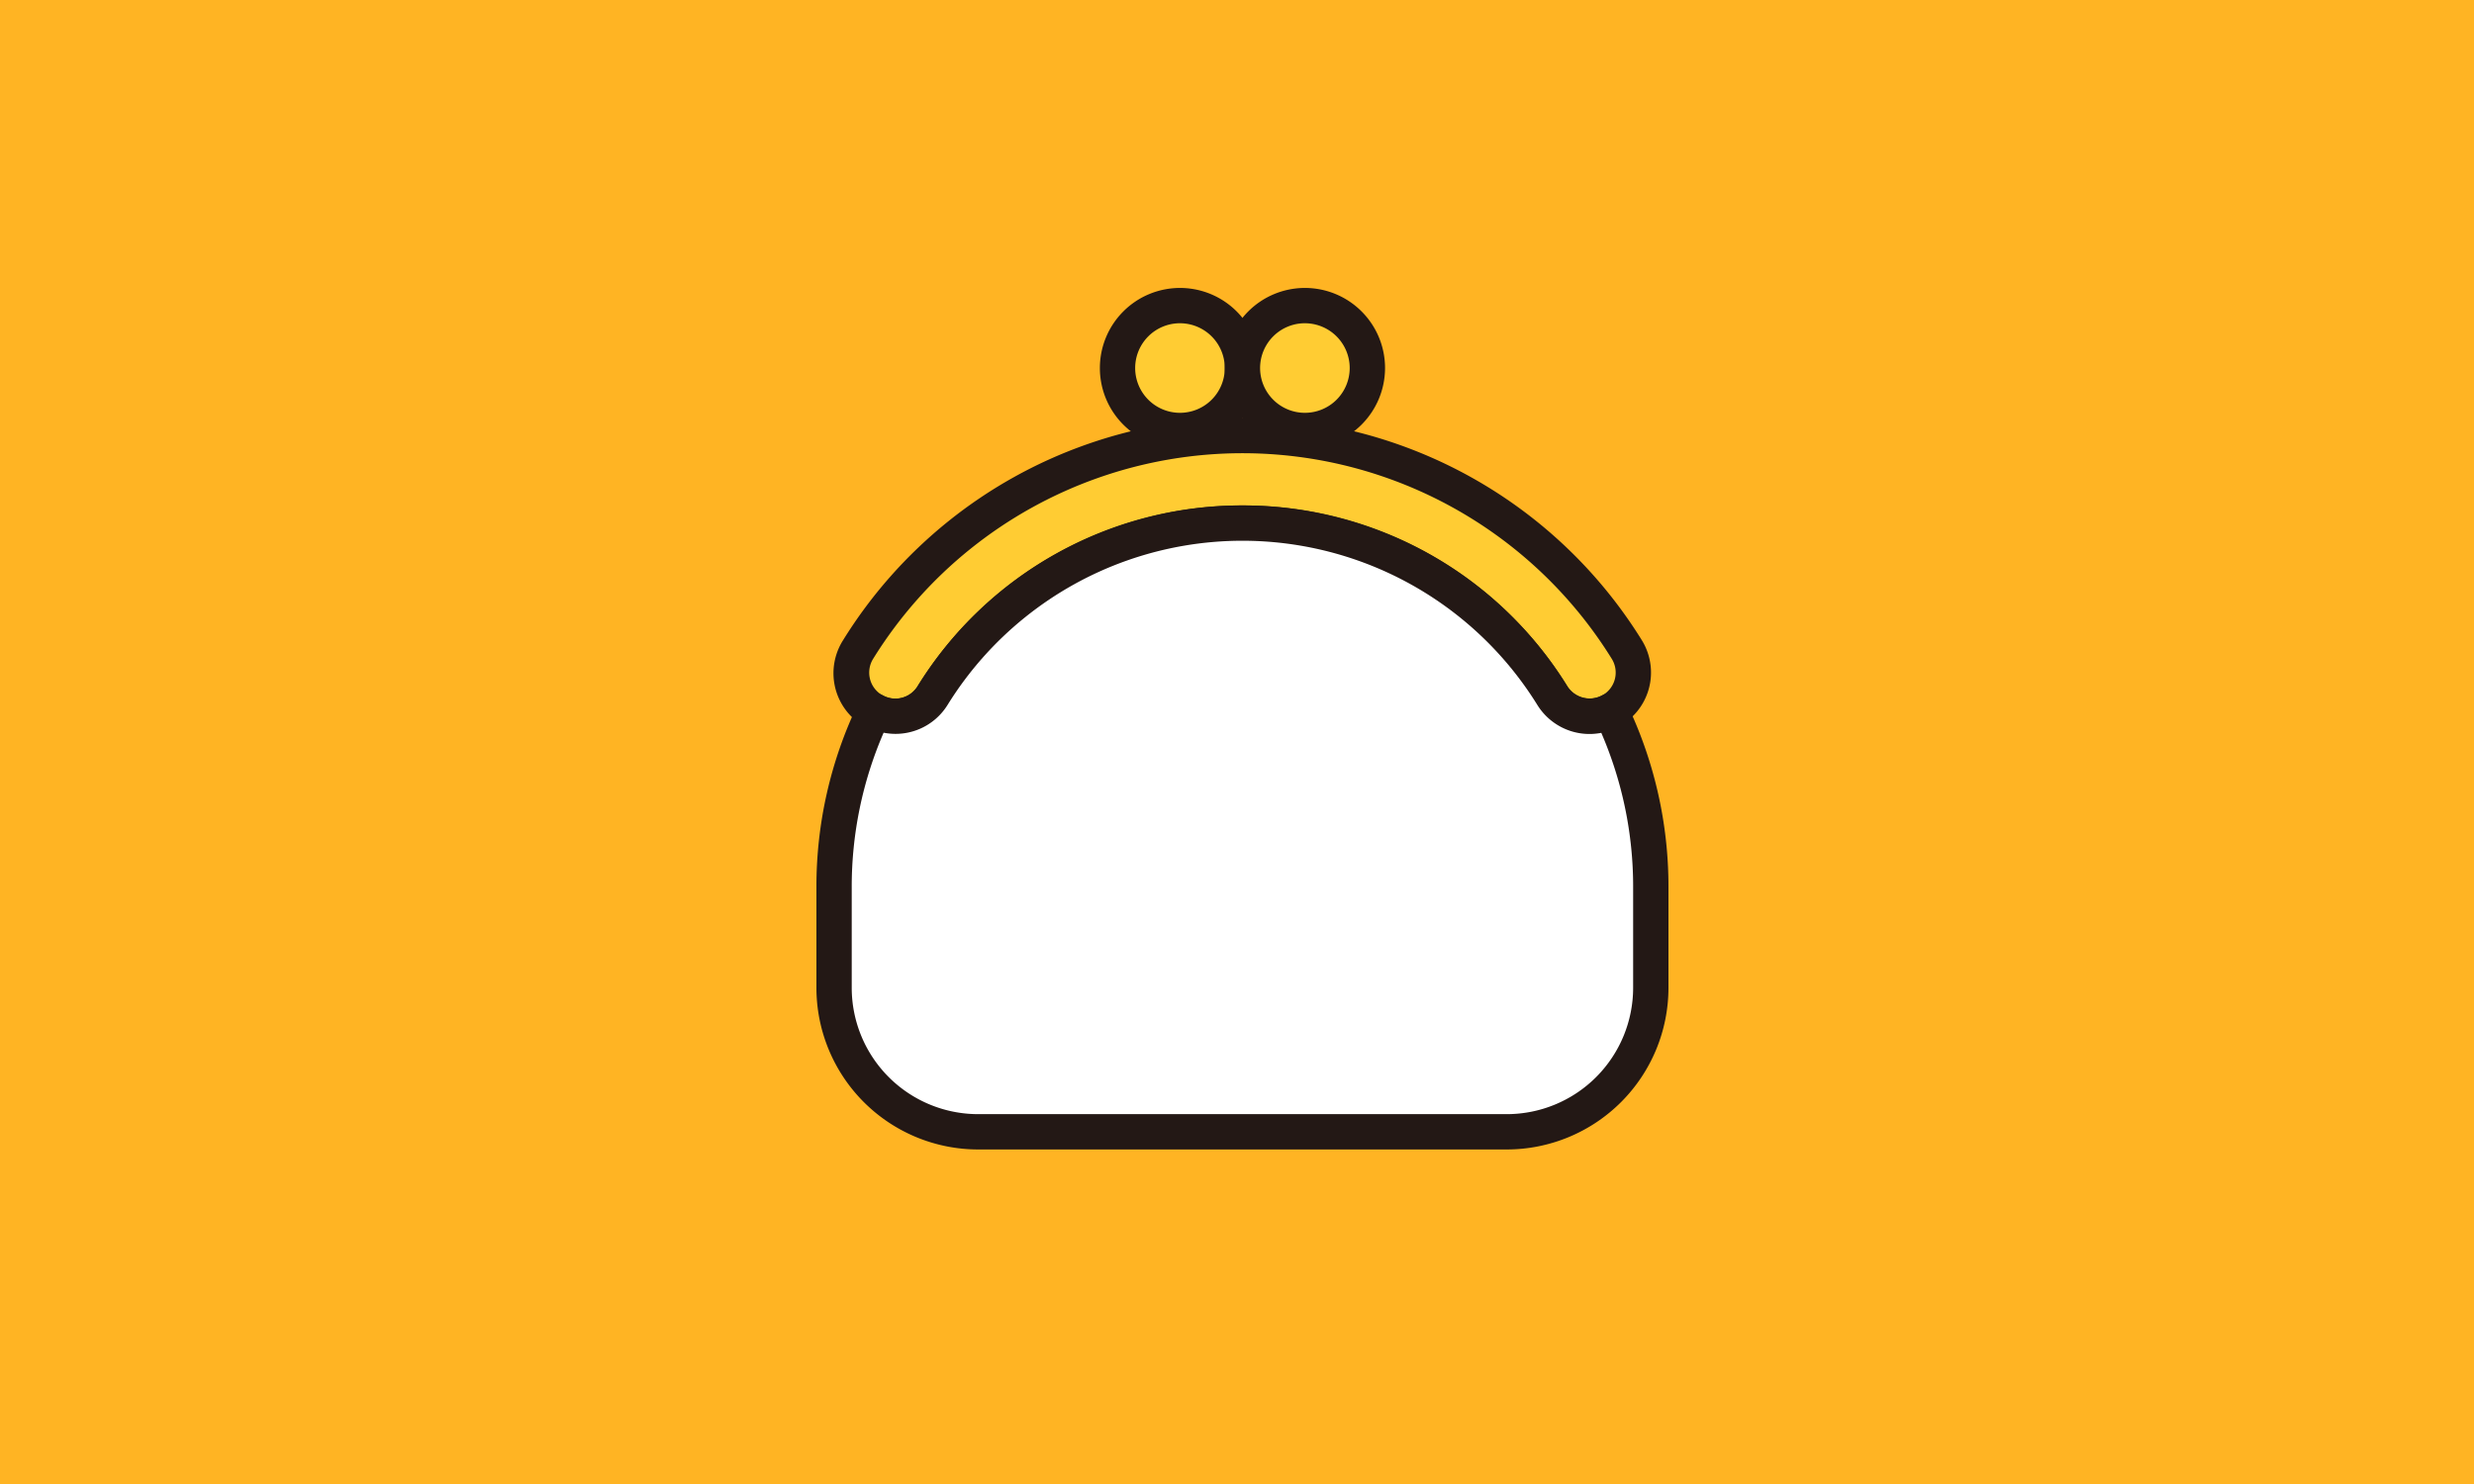
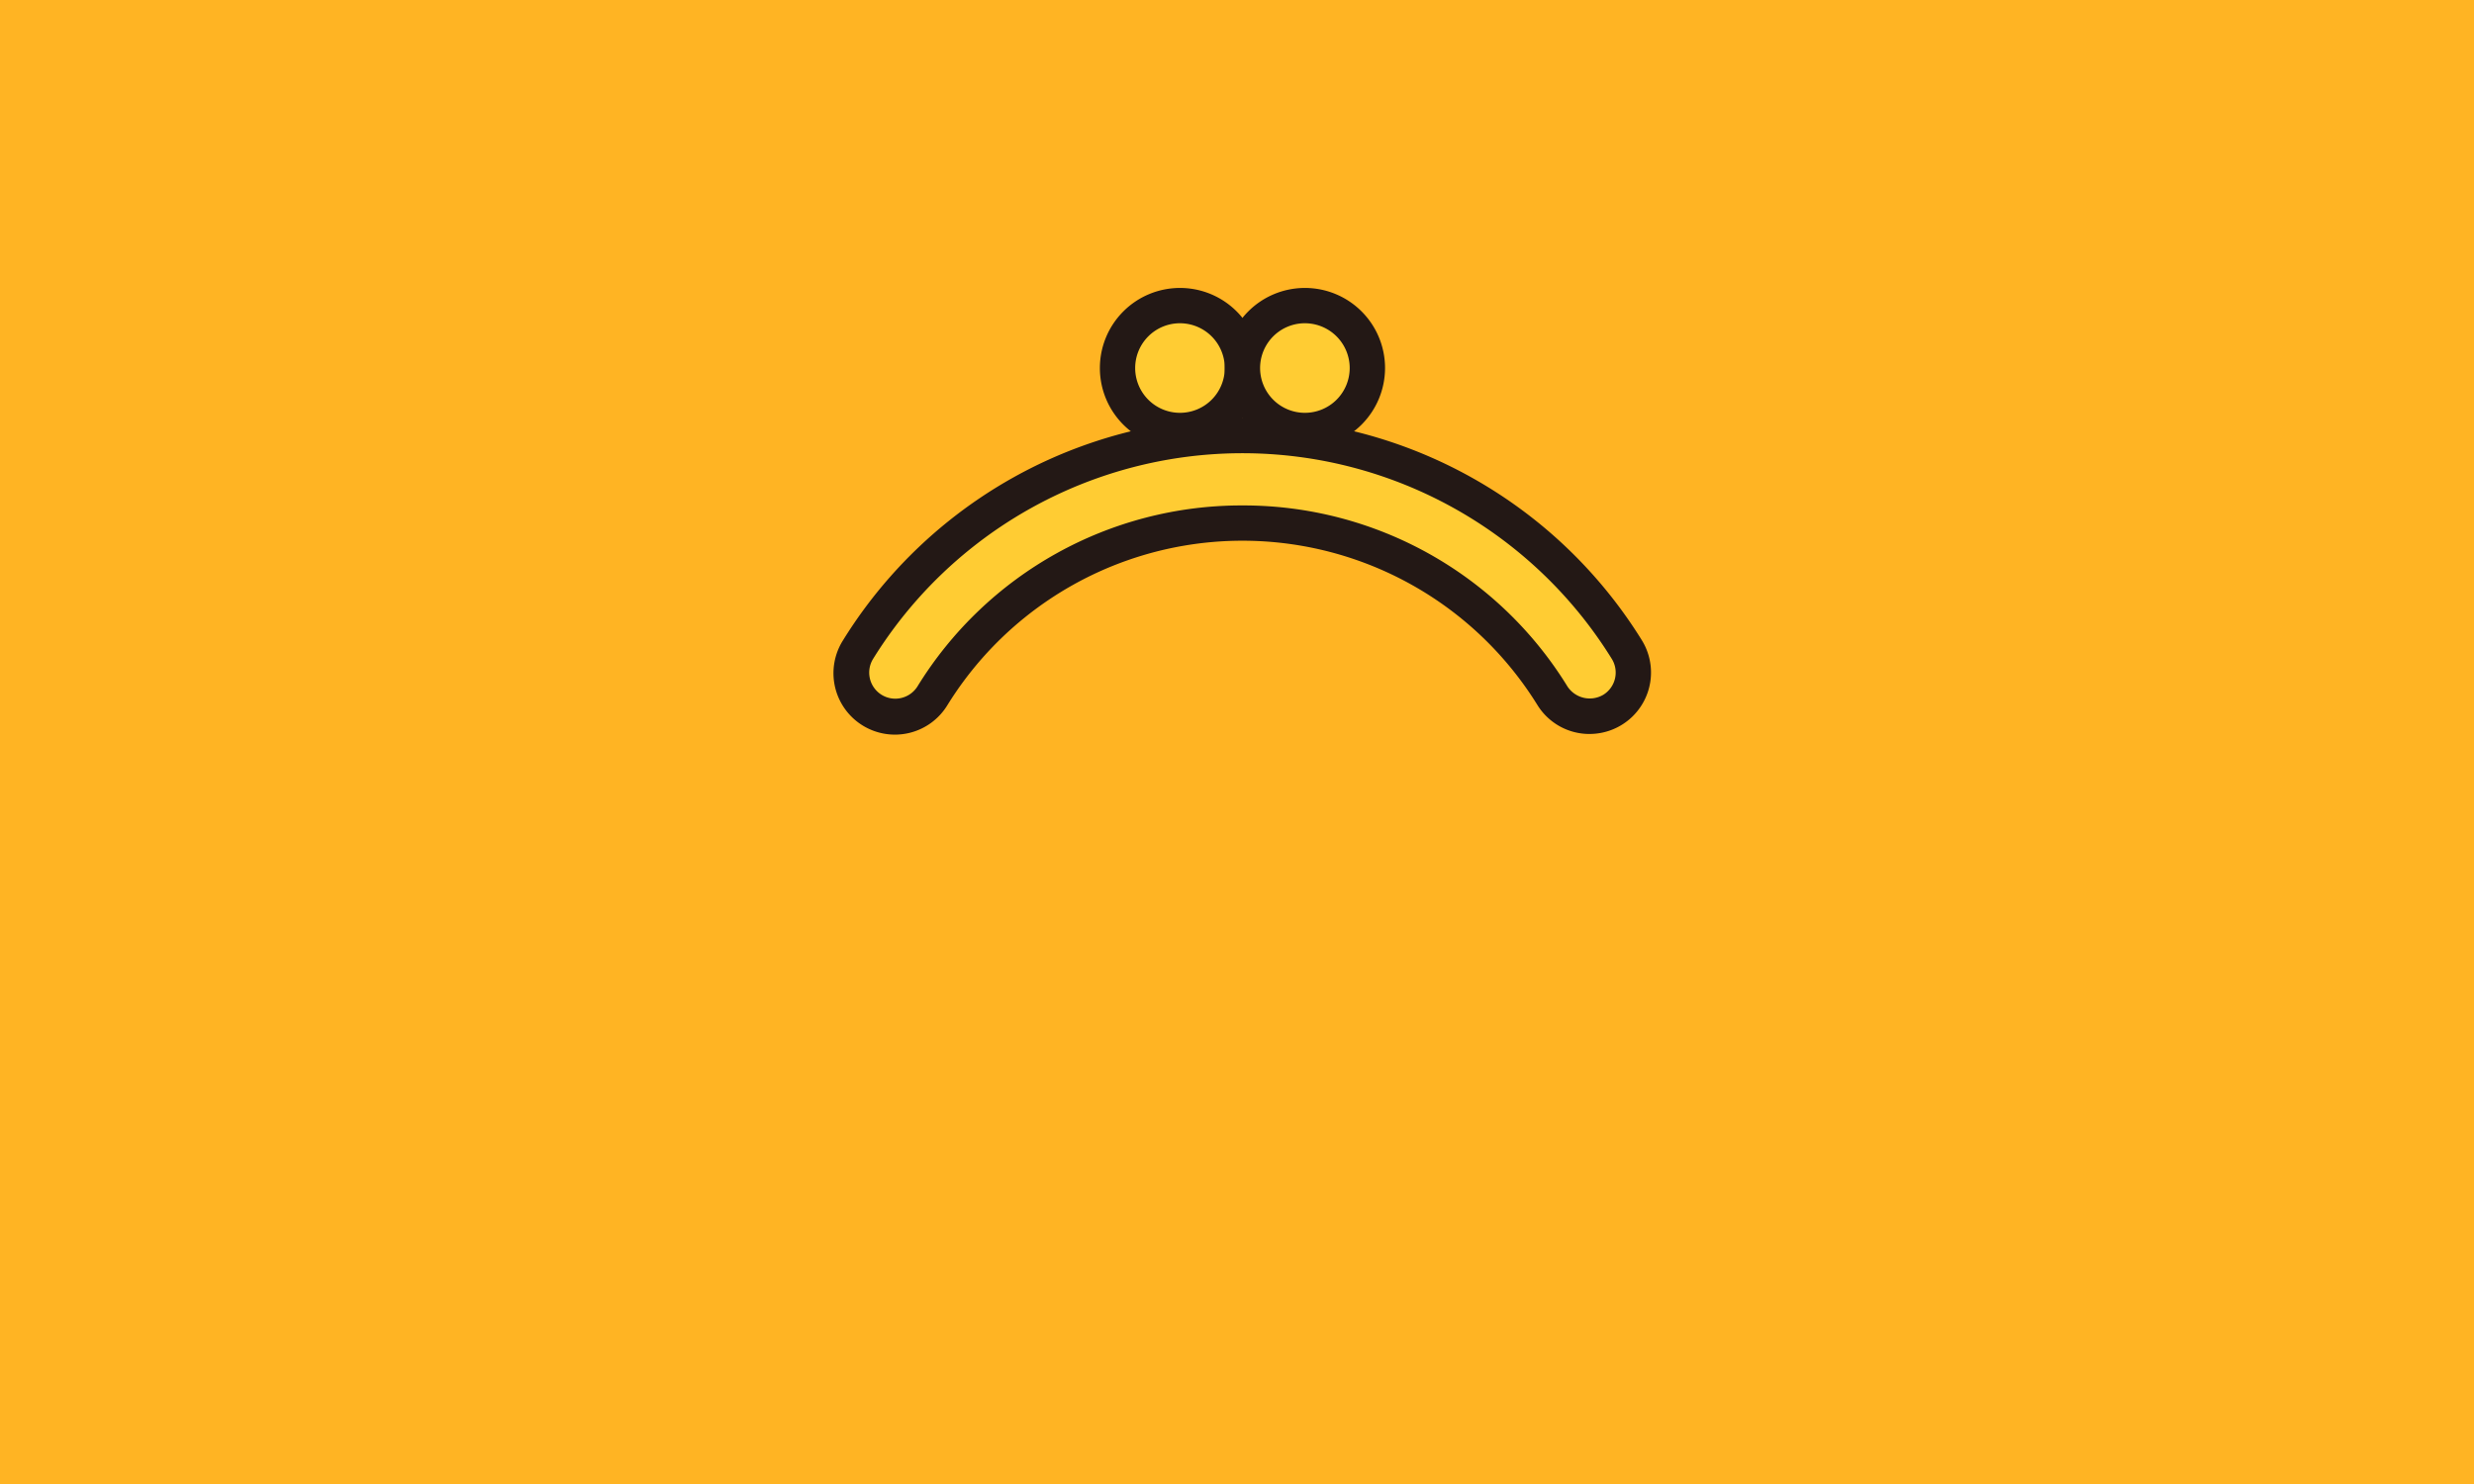
<svg xmlns="http://www.w3.org/2000/svg" width="200" height="120">
  <g data-name="グループ 3167">
    <path data-name="長方形 703" fill="#ffb423" d="M0 0h200v120H0z" />
    <g data-name="グループ 2777">
      <g data-name="グループ 2689">
-         <path data-name="パス 4382" d="M128.505 57.923a3.54 3.54 0 01-3.011-1.673 29.468 29.468 0 00-50.108 0 3.54 3.54 0 01-6.015-3.734 36.548 36.548 0 0162.138 0 3.54 3.54 0 01-3 5.407z" fill="#fc3" />
+         <path data-name="パス 4382" d="M128.505 57.923a3.54 3.54 0 01-3.011-1.673 29.468 29.468 0 00-50.108 0 3.54 3.54 0 01-6.015-3.734 36.548 36.548 0 0162.138 0 3.54 3.54 0 01-3 5.407" fill="#fc3" />
        <path data-name="パス 4383" d="M128.505 59.351a4.941 4.941 0 01-4.224-2.349 28.041 28.041 0 00-47.681 0 4.968 4.968 0 11-8.441-5.24 37.975 37.975 0 0164.563 0 4.968 4.968 0 01-4.217 7.588zm-28.065-18.48a30.741 30.741 0 0126.268 14.628 2.157 2.157 0 002.907.681 2.11 2.11 0 00.681-2.907 35.12 35.12 0 00-59.711 0 2.112 2.112 0 00.68 2.908 2.117 2.117 0 002.908-.682 30.741 30.741 0 0126.267-14.628z" fill="#231815" />
      </g>
      <g data-name="グループ 2690">
-         <path data-name="パス 4384" d="M130.206 57.471a3.518 3.518 0 01-4.712-1.226 29.468 29.468 0 00-50.108 0 3.532 3.532 0 01-4.709 1.226 32.877 32.877 0 00-3.245 14.3v8.113a11.64 11.64 0 0011.64 11.64h42.74a11.639 11.639 0 0011.64-11.64v-8.113a32.882 32.882 0 00-3.246-14.3z" fill="#fff" />
-         <path data-name="パス 4385" d="M121.812 92.949H79.068A13.082 13.082 0 0166 79.881v-8.11a34.125 34.125 0 013.39-14.916 1.429 1.429 0 011.976-.632 2.1 2.1 0 002.807-.725 30.9 30.9 0 0152.535 0 2.114 2.114 0 002.809.729 1.429 1.429 0 011.976.632 34.118 34.118 0 013.387 14.912v8.113a13.082 13.082 0 01-13.068 13.065zm-50.38-33.701a31.305 31.305 0 00-2.578 12.52v8.113a10.224 10.224 0 0010.212 10.212h42.746a10.223 10.223 0 0010.212-10.212v-8.11a31.289 31.289 0 00-2.574-12.511 4.961 4.961 0 01-5.169-2.255 28.041 28.041 0 00-47.681 0 4.948 4.948 0 01-5.168 2.243z" fill="#231815" />
-       </g>
+         </g>
      <g data-name="グループ 2693">
        <g data-name="グループ 2691">
          <path data-name="パス 4386" d="M100.44 29.761a5.049 5.049 0 11-5.05-5.05 5.049 5.049 0 015.05 5.05z" fill="#fc3" />
          <path data-name="パス 4387" d="M95.391 36.238a6.477 6.477 0 116.478-6.477 6.485 6.485 0 01-6.478 6.477zm0-10.1a3.622 3.622 0 103.621 3.622 3.626 3.626 0 00-3.621-3.621z" fill="#231815" />
        </g>
        <g data-name="グループ 2692">
          <path data-name="パス 4388" d="M110.54 29.761a5.05 5.05 0 11-5.05-5.05 5.049 5.049 0 015.05 5.05z" fill="#fc3" />
          <path data-name="パス 4389" d="M105.49 36.238a6.477 6.477 0 116.478-6.477 6.485 6.485 0 01-6.478 6.477zm0-10.1a3.622 3.622 0 103.621 3.622 3.626 3.626 0 00-3.621-3.621z" fill="#231815" />
        </g>
      </g>
    </g>
  </g>
</svg>